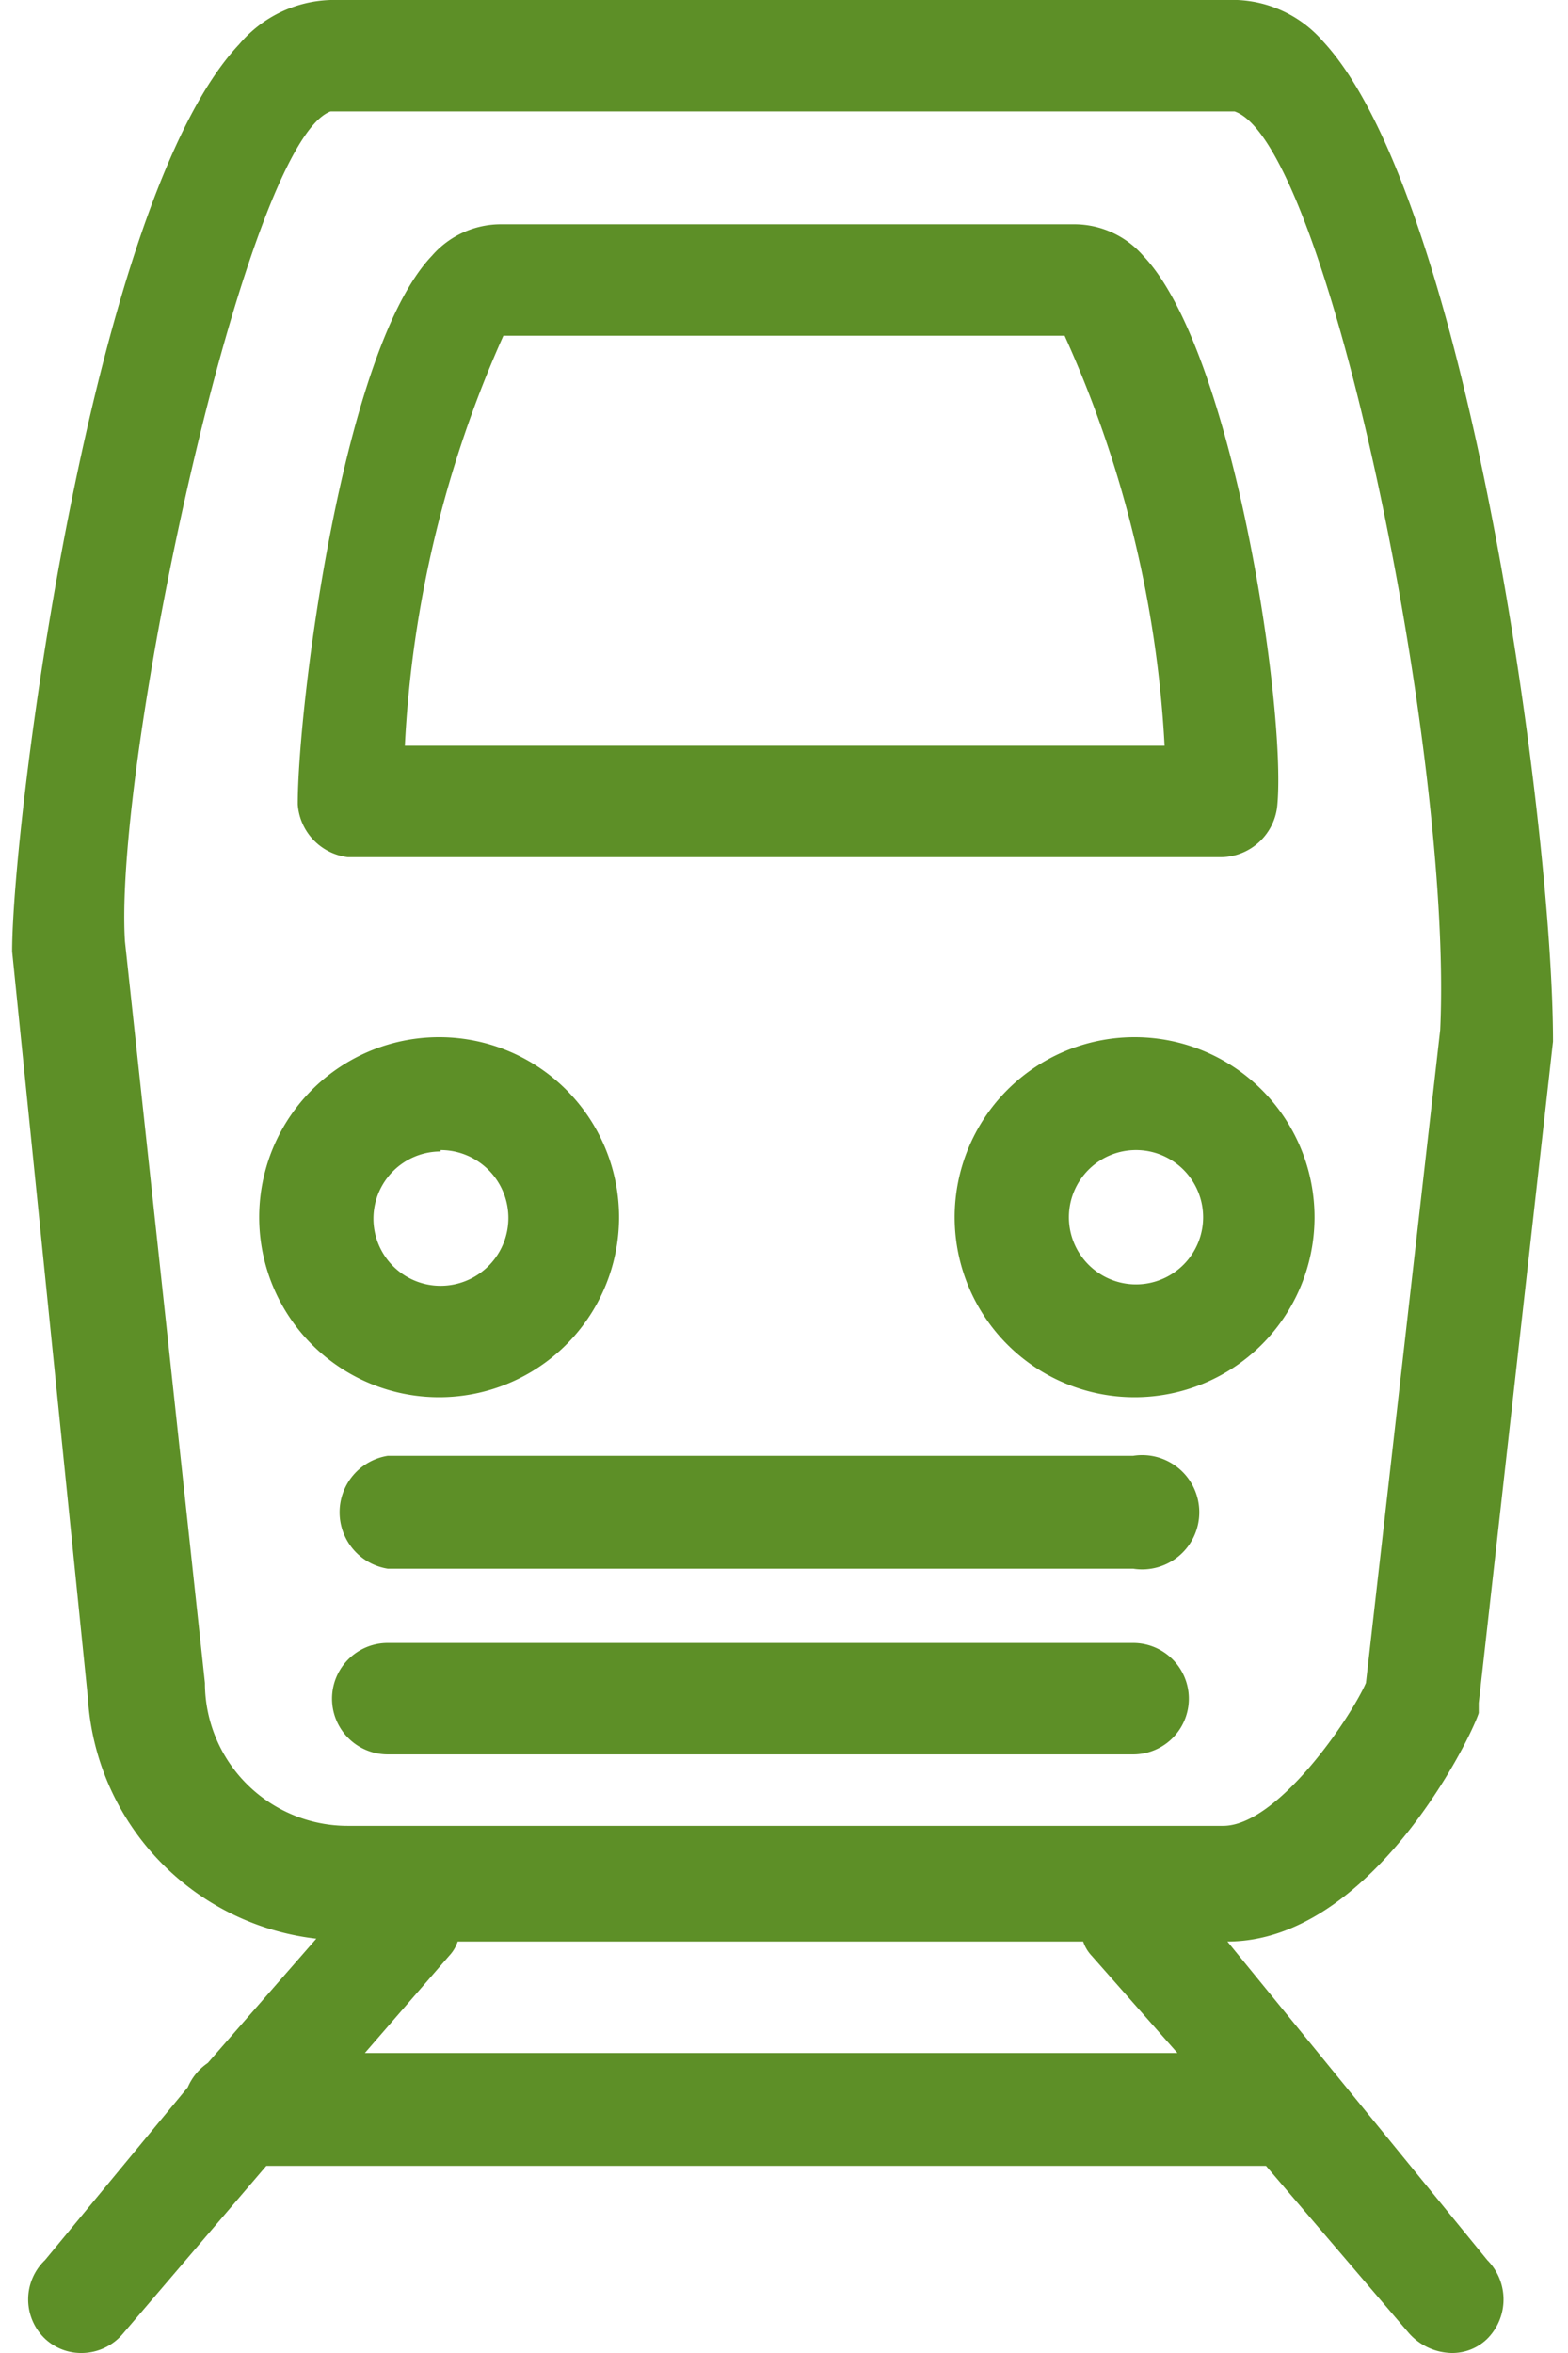
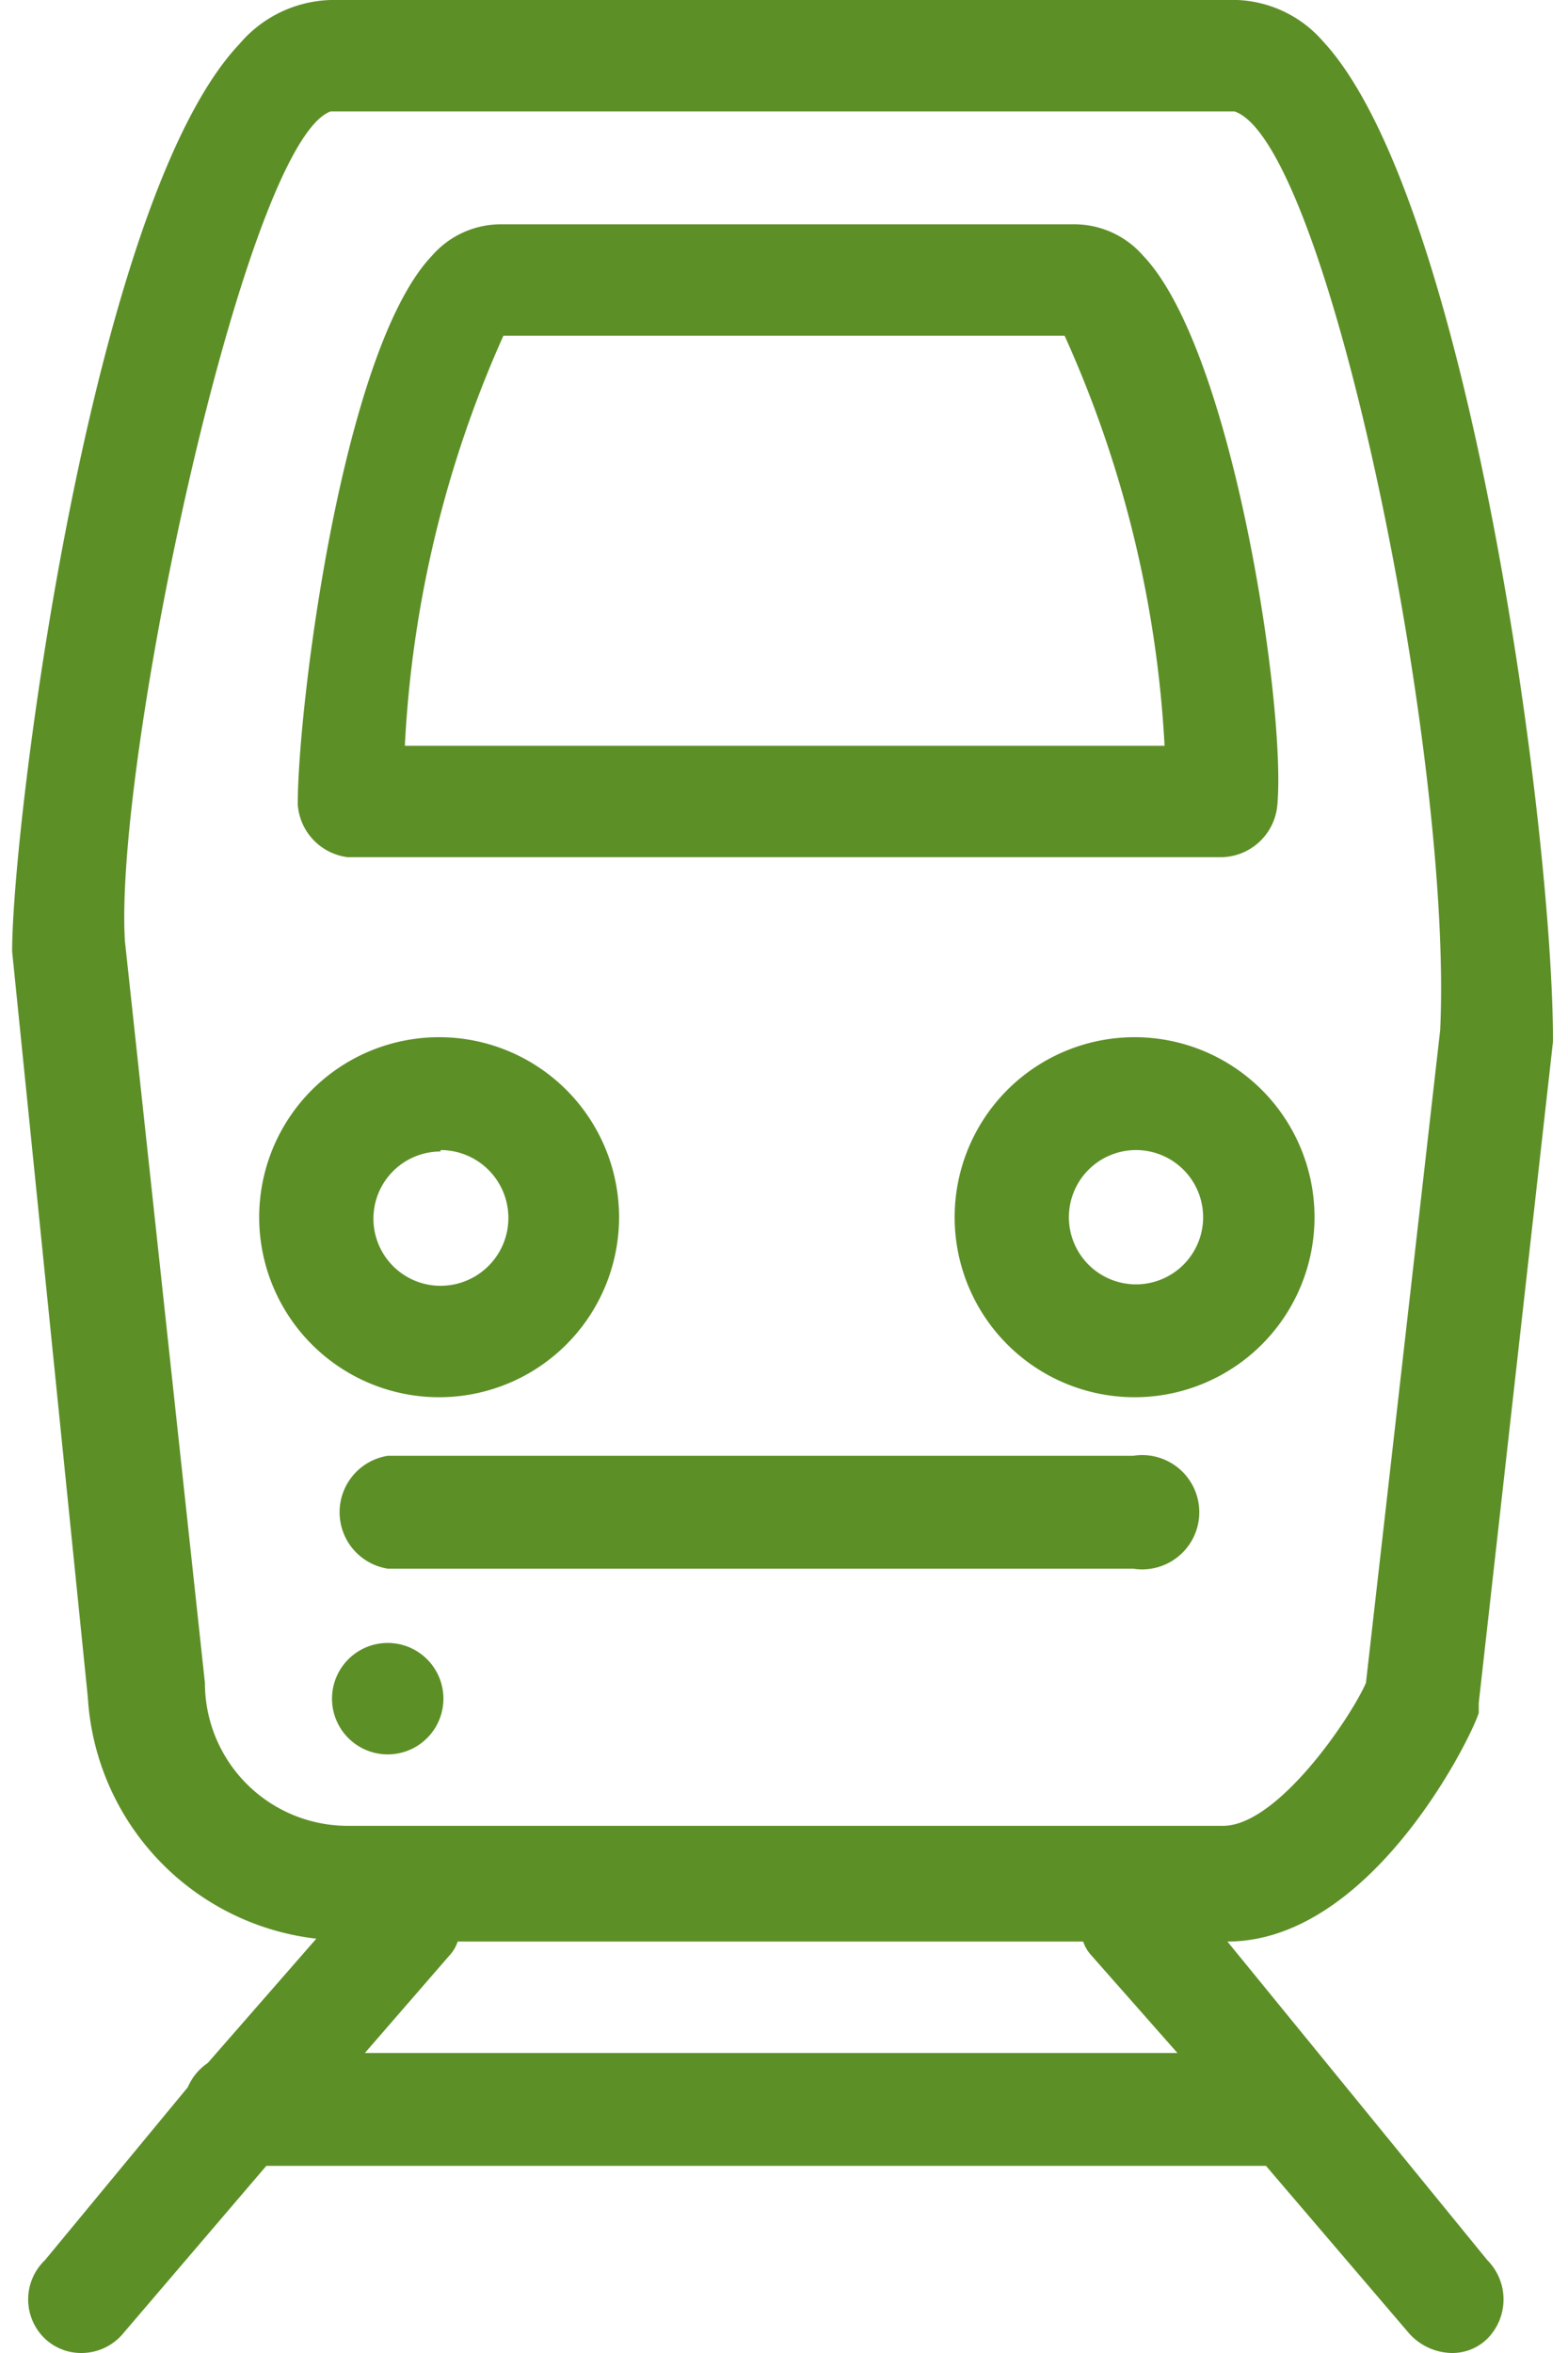
<svg xmlns="http://www.w3.org/2000/svg" width="46" height="69" viewBox="0 0 10.81 16.47">
  <defs>
    <style>.a{fill:#5d8f27;fill-rule:evenodd;}</style>
  </defs>
  <title>sec_1_cont_c_item3_div2_item_img2</title>
-   <path class="a" d="M2.23,0a.87.87,0,0,0-.64.31C.55,1.41,0,5.76,0,6.66l.53,5.22a1.81,1.81,0,0,0,1.6,1.69l-.76.87a.39.39,0,0,0-.14.17l-1,1.21a.38.38,0,0,0,0,.55.37.37,0,0,0,.26.1.38.38,0,0,0,.29-.14l1-1.17h7l1,1.17a.41.41,0,0,0,.3.14.35.35,0,0,0,.25-.1.39.39,0,0,0,0-.55L8.51,13.59c1,0,1.7-1.41,1.76-1.6,0,0,0-.05,0-.07l.52-4.63v0c0-1.48-.59-5.9-1.61-7A.84.84,0,0,0,8.58,0Zm0,.78H8.56C9.21,1,10.09,5.29,10,7.21l-.52,4.57c-.11.25-.62,1-1,1H2.35a1,1,0,0,1-1-1L.79,6.59C.71,5.33,1.63,1,2.23.78Zm1.14.79H7.44a.64.64,0,0,1,.48.22c.63.66,1,3.16.94,3.84A.4.4,0,0,1,8.47,6H2.35A.4.4,0,0,1,2,5.63c0-.68.31-3.18.94-3.84a.64.64,0,0,1,.48-.22Zm.07.78H7.37a8,8,0,0,1,.7,2.87H2.75a8,8,0,0,1,.69-2.87ZM3,7.26A1.26,1.26,0,1,1,1.73,8.52,1.26,1.26,0,0,1,3,7.26Zm4.87,0A1.26,1.26,0,1,1,6.6,8.52,1.26,1.26,0,0,1,7.85,7.26ZM3,8.05A.47.47,0,1,1,3,9a.47.47,0,0,1,0-.94Zm4.87,0a.47.47,0,1,1-.47.47.47.47,0,0,1,.47-.47ZM2.63,10.19H7.85a.4.4,0,1,1,0,.79H2.63a.4.4,0,0,1,0-.79Zm0,1.31H7.85a.39.39,0,1,1,0,.78H2.63a.39.39,0,0,1,0-.78Zm.49,2.09H7.5a.27.27,0,0,0,.06.1l.6.68H2.47l.59-.68A.27.27,0,0,0,3.12,13.59Z" />
+   <path class="a" d="M2.23,0a.87.87,0,0,0-.64.31C.55,1.41,0,5.76,0,6.66l.53,5.22a1.81,1.81,0,0,0,1.6,1.69l-.76.87a.39.39,0,0,0-.14.17l-1,1.21a.38.38,0,0,0,0,.55.37.37,0,0,0,.26.1.38.38,0,0,0,.29-.14l1-1.17h7l1,1.17a.41.41,0,0,0,.3.14.35.35,0,0,0,.25-.1.39.39,0,0,0,0-.55L8.51,13.59c1,0,1.7-1.41,1.76-1.6,0,0,0-.05,0-.07l.52-4.63v0c0-1.48-.59-5.9-1.61-7A.84.84,0,0,0,8.58,0Zm0,.78H8.56C9.21,1,10.09,5.29,10,7.21l-.52,4.57c-.11.25-.62,1-1,1H2.35a1,1,0,0,1-1-1L.79,6.59C.71,5.33,1.63,1,2.23.78Zm1.14.79H7.44a.64.64,0,0,1,.48.22c.63.66,1,3.16.94,3.84A.4.4,0,0,1,8.47,6H2.35A.4.4,0,0,1,2,5.63c0-.68.31-3.18.94-3.84a.64.64,0,0,1,.48-.22Zm.07.78H7.37a8,8,0,0,1,.7,2.87H2.75a8,8,0,0,1,.69-2.87ZM3,7.26A1.26,1.26,0,1,1,1.73,8.52,1.26,1.26,0,0,1,3,7.26Zm4.87,0A1.26,1.26,0,1,1,6.6,8.52,1.26,1.26,0,0,1,7.85,7.26ZM3,8.05A.47.47,0,1,1,3,9a.47.47,0,0,1,0-.94Zm4.87,0a.47.47,0,1,1-.47.47.47.47,0,0,1,.47-.47ZM2.63,10.19H7.85a.4.4,0,1,1,0,.79H2.63a.4.4,0,0,1,0-.79Zm0,1.31a.39.39,0,1,1,0,.78H2.63a.39.39,0,0,1,0-.78Zm.49,2.09H7.5a.27.27,0,0,0,.06.1l.6.68H2.47l.59-.68A.27.27,0,0,0,3.12,13.59Z" />
</svg>